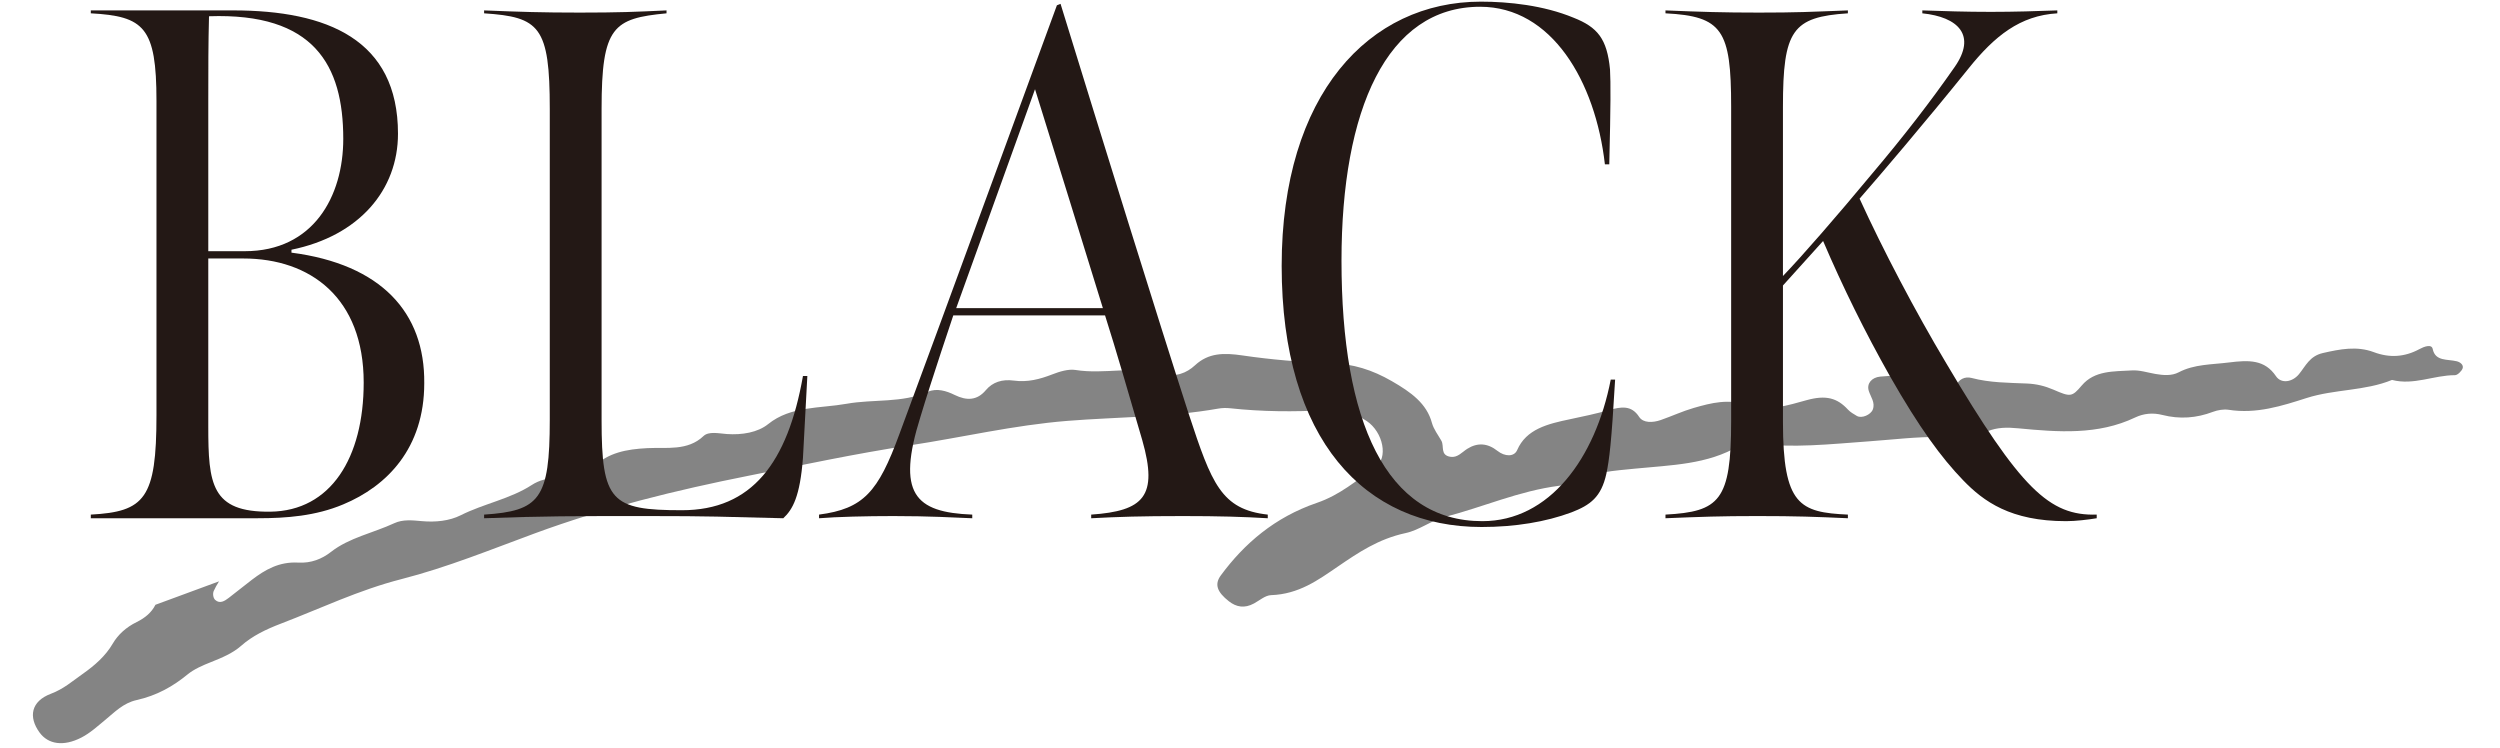
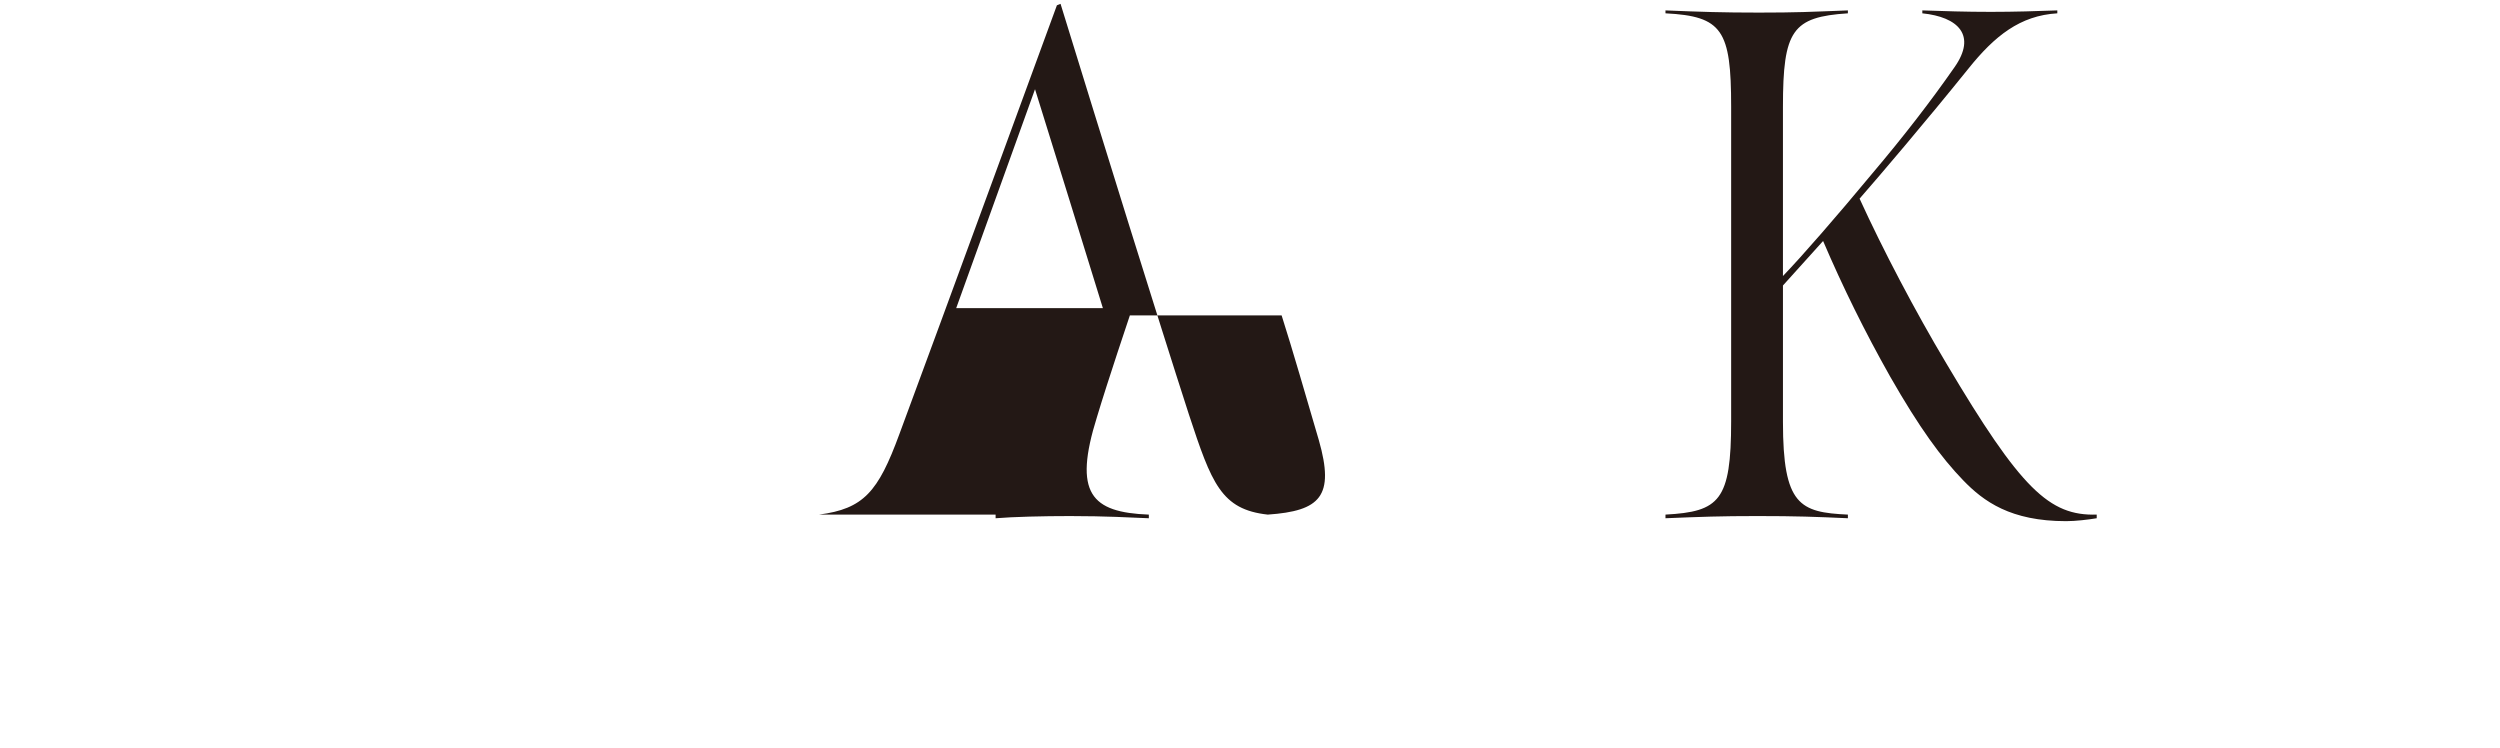
<svg xmlns="http://www.w3.org/2000/svg" id="_レイヤー_1" version="1.1" viewBox="0 0 314 94">
  <defs>
    <style>
      .st0 {
        fill: #231815;
      }

      .st1 {
        fill: #848484;
      }
    </style>
  </defs>
-   <path class="st1" d="M308.569,45.376c-1.182-.29-2.697.035-3.023-1.549-.135-.657-1.112-.28-1.657.016-1.852,1.005-3.752,1.136-5.738.387-2.131-.804-4.264-.376-6.395.11-1.676.382-2.164,1.629-3.001,2.65-.838,1.024-2.238,1.23-2.888.265-1.415-2.099-3.396-2.046-5.921-1.728-2.159.272-4.337.206-6.294,1.231-.896.469-1.933.383-2.938.209-.98-.17-1.979-.503-2.947-.442-2.273.143-4.678-.021-6.302,1.896-1.24,1.462-1.419,1.446-3.558.519-1.07-.463-2.149-.72-3.329-.77-2.337-.099-4.676-.095-6.942-.697-.865-.23-1.663.199-1.93.972-.39,1.134-1.262,1.349-2.158.59-2.071-1.757-4.621-2.002-7.391-1.735-1.077.104-1.724.876-1.442,1.788.24.775.842,1.461.507,2.35-.242.643-1.381,1.165-2.001.803-.4-.234-.824-.478-1.115-.794-1.352-1.465-2.757-1.858-5.176-1.192-2.285.629-4.95,1.496-7.361.649-2.448-.86-4.603-.31-6.823.329-1.424.41-2.758,1.036-4.154,1.522-1.006.35-2.205.394-2.719-.399-.962-1.484-2.239-1.287-3.808-.846-1.592.448-3.225.801-4.857,1.14-2.833.589-5.512,1.247-6.651,3.878-.38.876-1.551.833-2.476.101q-1.865-1.474-3.801-.253c-.655.417-1.215,1.136-2.1.999-1.333-.207-.758-1.334-1.141-2.014-.416-.739-.975-1.455-1.186-2.236-.658-2.445-2.609-3.855-5.04-5.255-2.434-1.401-4.813-2.181-7.803-2.274-3.672-.114-7.357-.425-10.962-.955-2.337-.343-4.259-.331-5.947,1.232-1.073.994-2.457,1.533-4.076,1.065-3.572-1.032-7.32.114-10.943-.471-.888-.143-2.013.204-2.902.55-1.569.61-3.112,1.02-4.857.783-1.441-.195-2.647.184-3.509,1.21-1.076,1.282-2.383,1.349-3.912.592-1.023-.507-2.257-.883-3.352-.396-3.247,1.444-6.837.902-10.213,1.506-3.357.6-7.007.259-9.854,2.552-1.302,1.049-3.281,1.388-5.21,1.247-1-.073-2.258-.368-2.914.256-1.994,1.896-4.634,1.397-7.046,1.517-2.635.131-4.93.574-6.729,2.333-1.143,1.116-2.727,1.578-4.531,1.469-1.211-.073-2.307.204-3.292.844-2.66,1.728-6.024,2.34-8.884,3.78-1.437.724-3.181.898-4.896.743-1.173-.105-2.378-.242-3.459.26-2.633,1.222-5.677,1.822-7.944,3.601-1.14.894-2.507,1.438-4.111,1.347-2.411-.136-4.167.896-5.812,2.146-.991.754-1.945,1.539-2.935,2.294-.497.379-1.112.781-1.693.245-.262-.242-.328-.801-.179-1.129.186-.411.416-.81.665-1.203l-7.993,2.946c-.005.01-.009.021-.014.031-.458.917-1.273,1.613-2.323,2.129-1.343.66-2.362,1.588-3.027,2.727-.894,1.532-2.24,2.723-3.804,3.82-1.269.89-2.344,1.859-3.973,2.475-2.46.93-2.848,2.886-1.408,4.861,1.081,1.483,2.999,1.789,5.244.637,1.12-.575,2.039-1.431,2.989-2.21,1.194-.979,2.26-2.123,3.963-2.505,2.53-.566,4.554-1.709,6.39-3.216.808-.664,1.903-1.139,2.953-1.555,1.382-.548,2.732-1.116,3.782-2.045,1.409-1.245,3.122-2.068,4.986-2.781,5.017-1.918,9.768-4.214,15.148-5.594,5.76-1.477,11.252-3.721,16.791-5.761,8.658-3.189,17.694-5.409,26.851-7.231,6.699-1.332,13.373-2.768,20.17-3.801,6.607-1.005,13.079-2.539,19.82-3.08,6.313-.506,12.69-.434,18.944-1.54.486-.086,1.016-.098,1.507-.045,3.997.433,8.005.466,12.042.235,1.888-.108,3.645.377,5.119,1.375,2.033,1.377,2.784,4.662,1.003,5.874-2.304,1.568-4.339,3.395-7.283,4.402-5.293,1.812-9.116,5.122-12.051,9.102-.834,1.13-.465,2.091.998,3.246.955.753,1.986.924,3.167.282.7-.381,1.417-1.019,2.141-1.043,3.494-.121,5.919-1.902,8.354-3.566,2.606-1.781,5.134-3.498,8.549-4.231,1.738-.373,3.211-1.58,4.943-2.028,4.794-1.239,9.283-3.257,14.306-3.909.657-.085,1.36-.229,1.916-.513,2.38-1.217,4.989-1.378,7.687-1.646,4.449-.441,9.093-.504,13.003-2.854.48-.289,1.296-.409,1.893-.328,4.823.654,9.63.101,14.443-.243,2.997-.214,6.004-.592,8.991-.546,2.058.031,4.004.067,5.883-.71,1.254-.519,2.503-.512,3.899-.379,4.974.475,9.986.872,14.664-1.362,1.083-.517,2.249-.615,3.41-.319,2.182.555,4.271.404,6.366-.391.586-.222,1.352-.351,1.966-.255,3.493.547,6.683-.484,9.799-1.481,3.49-1.117,7.343-.876,10.721-2.27,2.71.708,5.249-.599,7.908-.597.323 0.0.813-.492.951-.826.171-.415-.229-.798-.729-.921Z" />
  <g>
-     <path class="st0" d="M11.405,64.634c6.781-.367,8.248-2.017,8.248-12.464V12.671c0-9.256-1.558-10.631-8.248-10.998v-.367h17.87c11.822,0,20.712,3.666,20.712,15.488,0,7.057-4.857,12.83-13.38,14.571v.367c11.272,1.466,16.771,7.515,16.679,16.404,0,8.156-4.674,12.922-10.172,15.213-3.482,1.466-7.148,1.741-10.722,1.741H11.405v-.458ZM30.742,31.55c8.614,0,12.372-6.873,12.372-14.113,0-9.256-3.666-15.854-16.863-15.396-.091,3.482-.091,6.507-.091,10.539v18.97h4.583ZM45.68,48.046c0-10.631-6.69-15.58-15.121-15.58h-4.399v21.078c0,7.24.367,10.814,7.79,10.723,7.606-.092,11.73-6.782,11.73-16.221Z" />
-     <path class="st0" d="M60.804,64.634c6.965-.458,8.248-1.925,8.248-11.914V13.679c0-10.355-1.283-11.547-8.248-12.005v-.367c4.583.184,7.24.275,12.006.275,4.857,0,7.057-.092,10.905-.275v.367c-6.689.642-8.156,1.65-8.156,12.005v39.041c0,10.264,1.191,11.364,10.081,11.364,8.798,0,13.288-5.957,15.213-16.862h.55l-.55,10.264c-.366,4.857-1.283,6.507-2.475,7.606-7.423-.183-9.164-.275-17.046-.275-9.622,0-12.83,0-20.528.275v-.458Z" />
-     <path class="st0" d="M102.871,64.634c5.59-.733,7.423-2.841,10.081-10.081,4.766-12.83,19.795-53.887,19.795-53.887l.458-.184c5.224,16.955,12.097,39.132,16.129,51.596,2.841,8.615,4.033,11.914,9.898,12.556v.458c-3.024-.183-6.141-.275-10.631-.275-5.315,0-8.065.092-11.547.275v-.458c6.598-.458,8.431-2.292,6.415-9.348-1.558-5.315-3.299-11.364-4.674-15.671h-19.062s-2.749,8.156-4.124,12.738c-3.024,9.623-.733,12.006,6.507,12.281v.458c-2.291-.092-5.407-.275-9.897-.275-3.391,0-7.148.092-9.348.275v-.458ZM138.521,38.698c-2.475-8.065-6.049-19.52-8.523-27.493l-9.898,27.493h18.421Z" />
-     <path class="st0" d="M160.978,33.383C160.978,11.846,171.975.207,185.996.207c3.482,0,7.882.458,11.639,2.016,3.024,1.191,4.215,2.658,4.583,6.507.091,1.741.091,4.307-.092,11.914h-.55c-1.191-10.448-6.69-19.795-15.671-19.795-11.73,0-17.413,12.922-17.413,31.892,0,20.253,5.591,32.717,17.688,32.717,8.432,0,14.205-7.881,16.129-17.779h.55c-.458,7.973-.733,10.081-1.1,11.822-.642,2.933-2.016,3.941-4.399,4.857-3.208,1.191-7.057,1.833-11.272,1.833-14.663,0-25.11-10.906-25.11-32.809Z" />
+     <path class="st0" d="M102.871,64.634c5.59-.733,7.423-2.841,10.081-10.081,4.766-12.83,19.795-53.887,19.795-53.887l.458-.184c5.224,16.955,12.097,39.132,16.129,51.596,2.841,8.615,4.033,11.914,9.898,12.556v.458v-.458c6.598-.458,8.431-2.292,6.415-9.348-1.558-5.315-3.299-11.364-4.674-15.671h-19.062s-2.749,8.156-4.124,12.738c-3.024,9.623-.733,12.006,6.507,12.281v.458c-2.291-.092-5.407-.275-9.897-.275-3.391,0-7.148.092-9.348.275v-.458ZM138.521,38.698c-2.475-8.065-6.049-19.52-8.523-27.493l-9.898,27.493h18.421Z" />
    <path class="st0" d="M223.94,34.666c2.383-2.475,6.69-7.423,11.181-12.831,4.032-4.765,7.423-9.164,10.356-13.38,2.841-4.032.458-6.323-4.032-6.782v-.367c2.749.092,5.407.184,8.614.184,2.933,0,5.865-.092,8.34-.184v.367c-4.674.275-7.882,2.841-11.181,6.965-5.315,6.598-11.089,13.38-13.655,16.312,2.933,6.415,6.965,14.113,10.906,20.711,9.348,15.763,12.922,19.154,18.878,18.971v.458c-1.1.183-2.657.367-3.849.367-6.965,0-10.356-2.475-12.922-5.132-2.75-2.841-5.499-6.598-9.165-13.013-3.208-5.682-5.957-11.272-8.431-17.046l-5.041,5.59v17.137c0,10.448,2.108,11.364,8.156,11.639v.458c-4.032-.183-6.506-.275-11.364-.275-4.674,0-7.057.092-11.547.275v-.458c6.781-.367,8.248-1.742,8.248-11.73V13.404c0-9.623-1.1-11.364-8.248-11.73v-.367c4.49.184,7.148.275,11.73.275,4.765,0,6.415-.092,11.18-.275v.367c-6.965.458-8.156,2.108-8.156,11.73v21.262Z" />
  </g>
</svg>